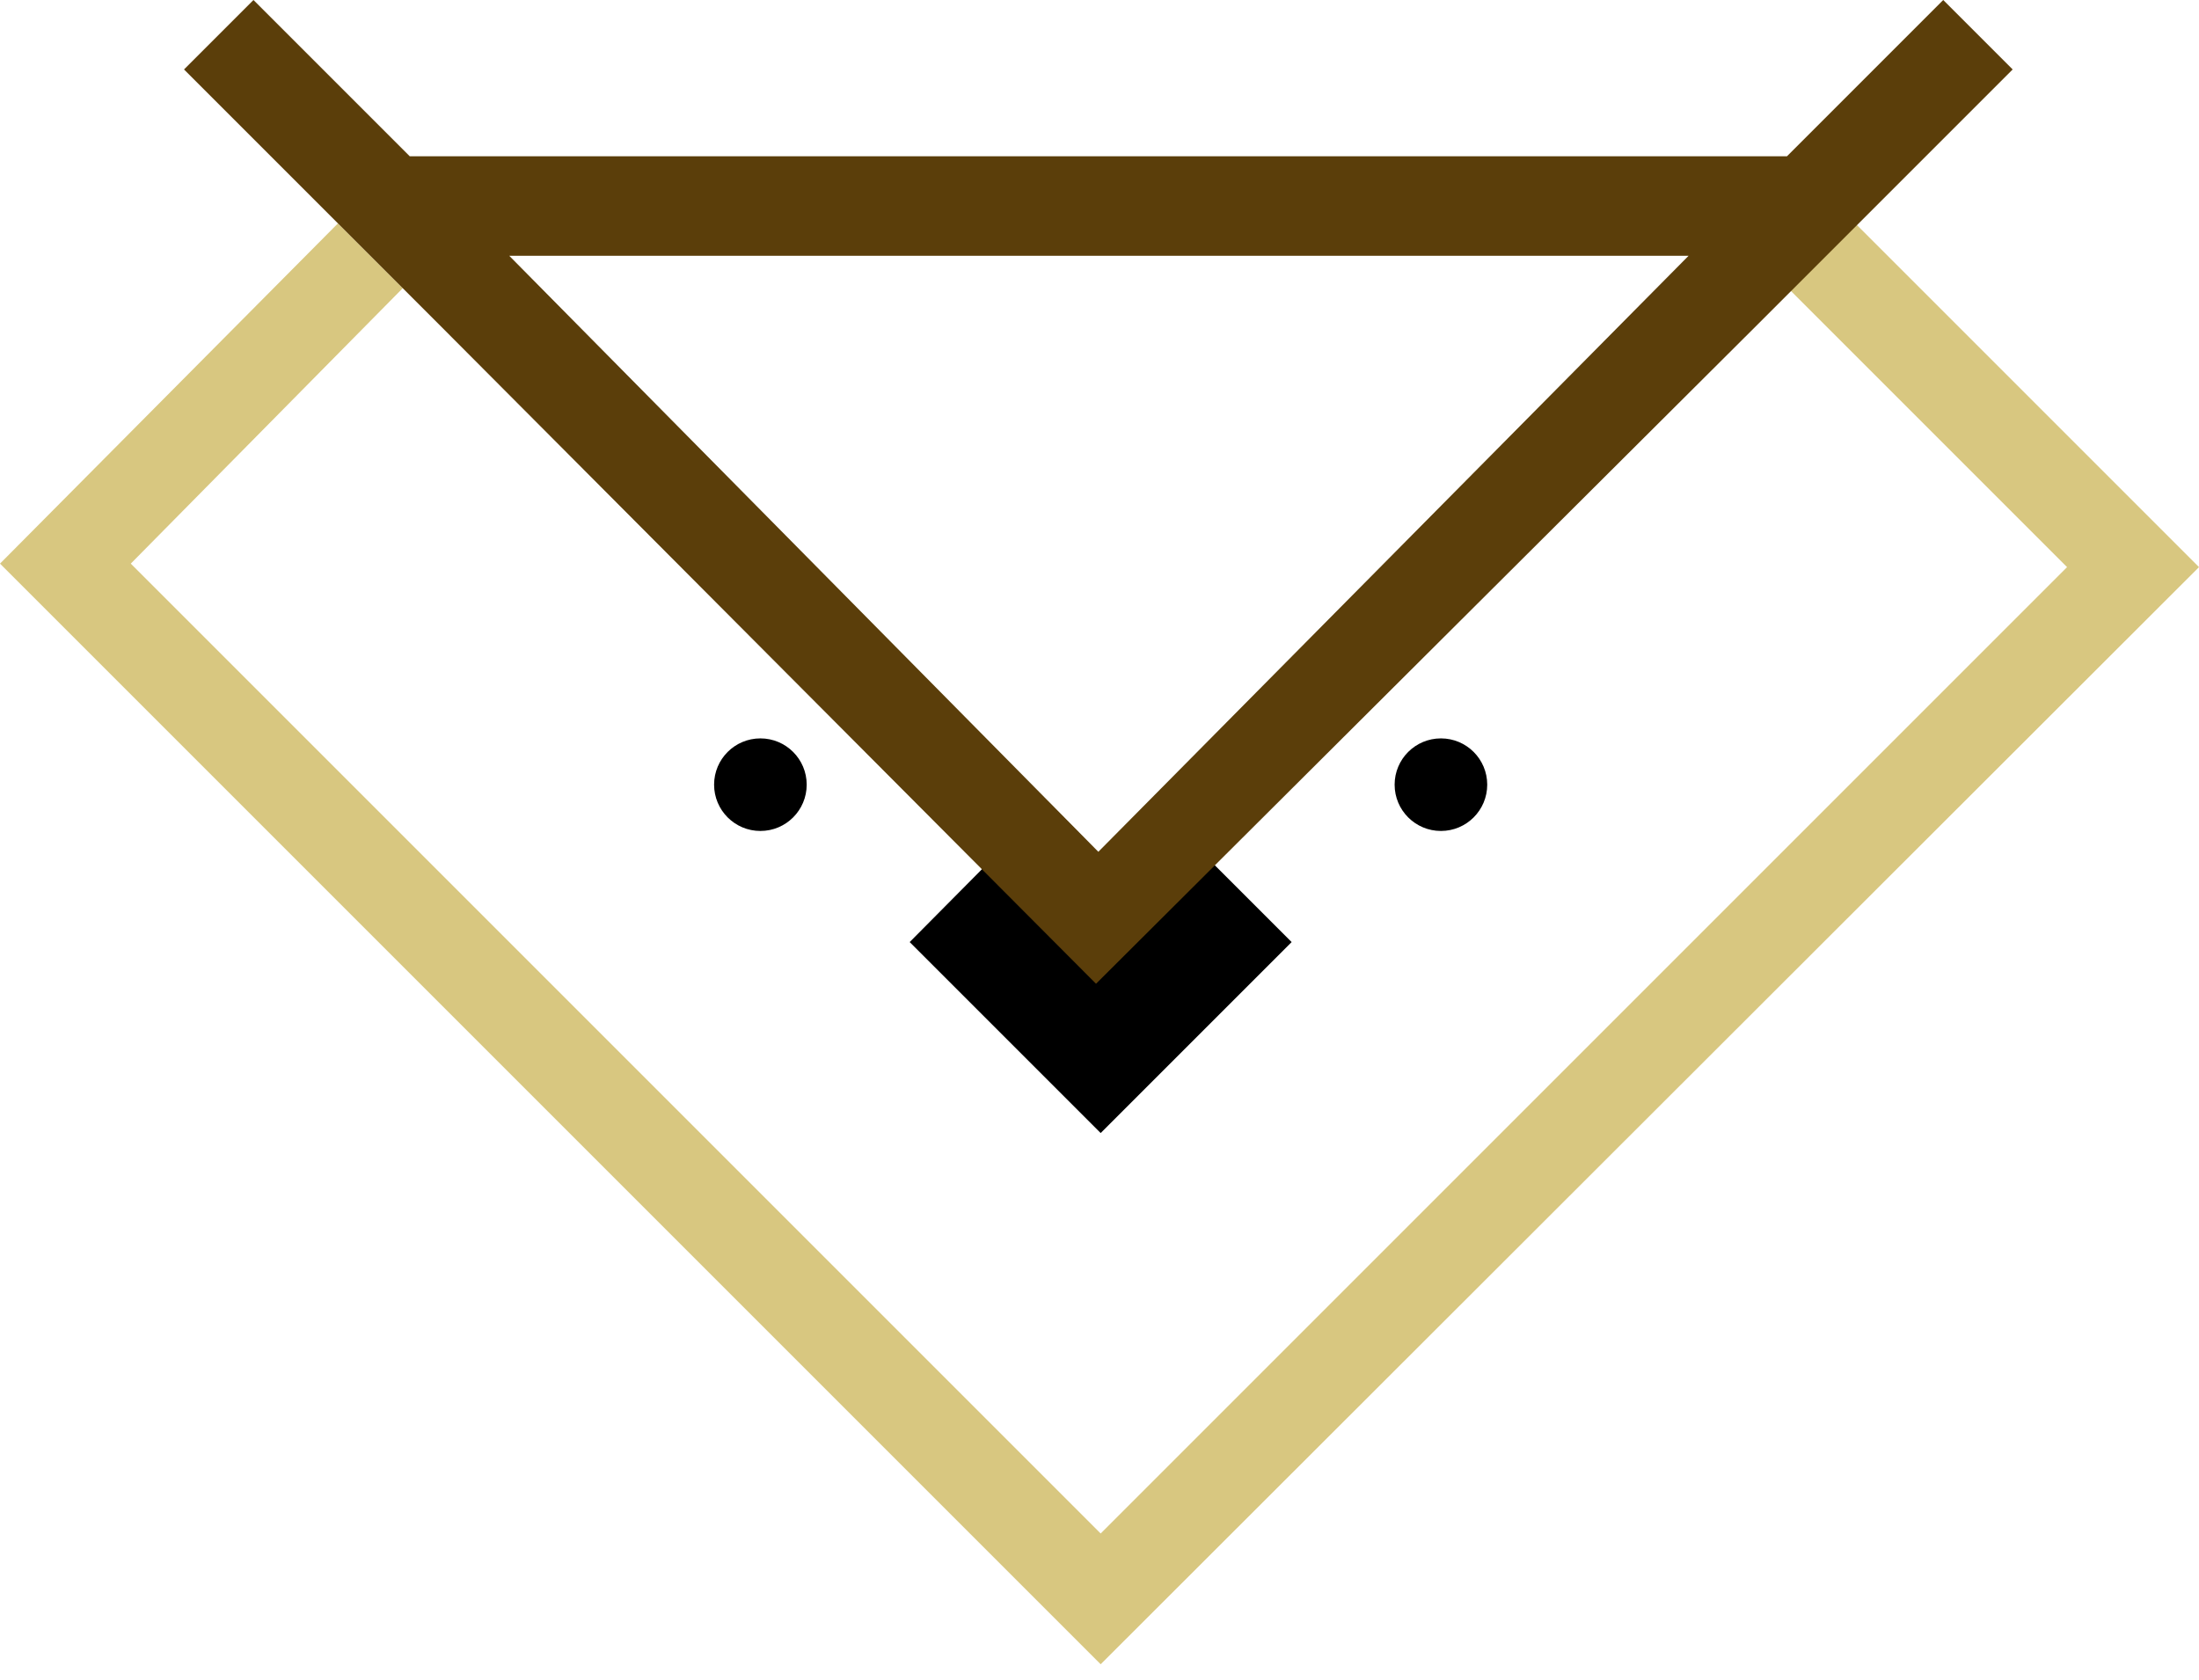
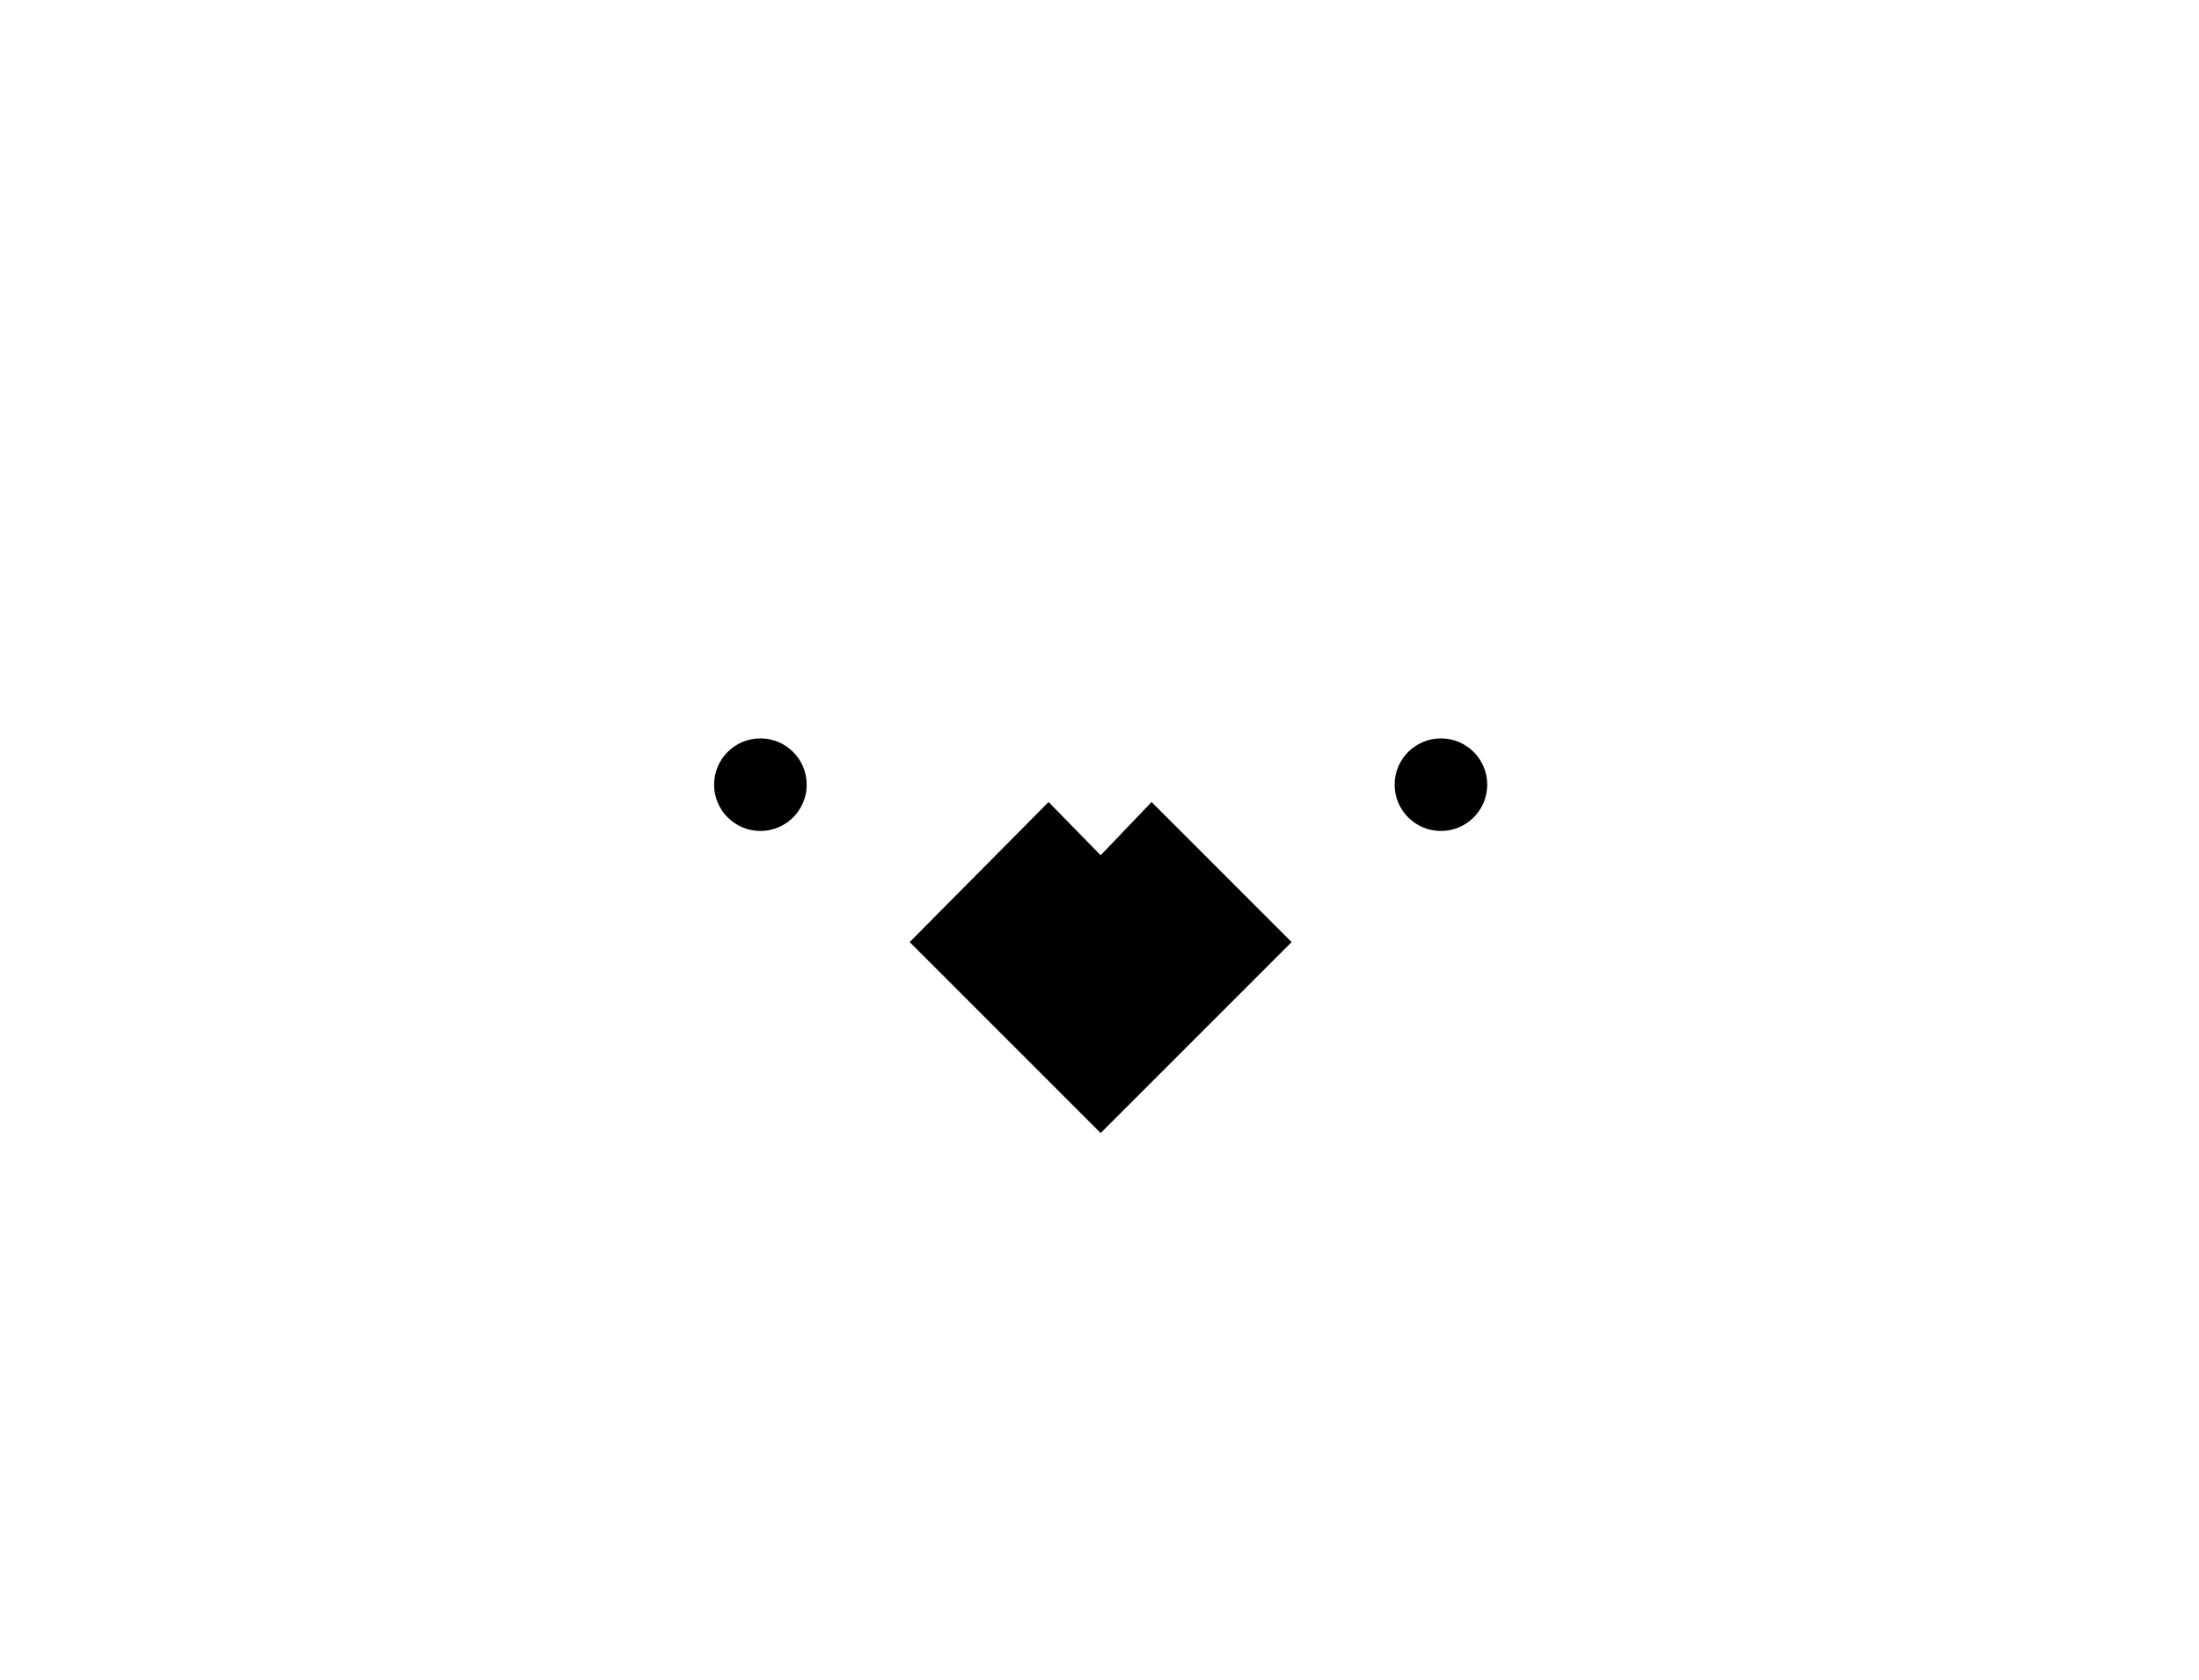
<svg xmlns="http://www.w3.org/2000/svg" width="72" height="55" viewBox="0 0 72 55" fill="none">
  <g clip-path="url(#clip0_37:152)">
    <path d="M42.291 30.846L37.705 26.261L36.038 28.004L34.333 26.261L29.785 30.846L36.038 37.099L42.291 30.846Z" fill="black" />
    <path d="M24.897 27.208C25.734 27.208 26.413 26.53 26.413 25.692C26.413 24.855 25.734 24.177 24.897 24.177C24.06 24.177 23.381 24.855 23.381 25.692C23.381 26.53 24.06 27.208 24.897 27.208Z" fill="black" />
    <path d="M47.179 27.208C48.016 27.208 48.695 26.53 48.695 25.692C48.695 24.855 48.016 24.177 47.179 24.177C46.342 24.177 45.663 24.855 45.663 25.692C45.663 26.53 46.342 27.208 47.179 27.208Z" fill="black" />
-     <path d="M60.745 7.314L58.585 9.474L67.68 18.569L36.038 50.211L4.282 18.455L13.187 9.436L11.065 7.314L0 18.455L36.038 54.493L72 18.569L60.745 7.314Z" fill="#D8C780" />
-     <path d="M65.899 2.274L63.625 0L58.51 5.116H54.303H40.51H36.19H35.773H31.604H17.583H13.415L8.299 0L6.025 2.274L14.362 10.611L35.886 32.211L57.562 10.611L65.899 2.274ZM35.962 27.89L16.674 8.375H34.749H37.251H55.288L35.962 27.89Z" fill="#5B3E0A" />
  </g>
  <defs>
    <clipPath id="clip0_37:152">
      <rect width="72" height="54.493" fill="white" />
    </clipPath>
  </defs>
</svg>